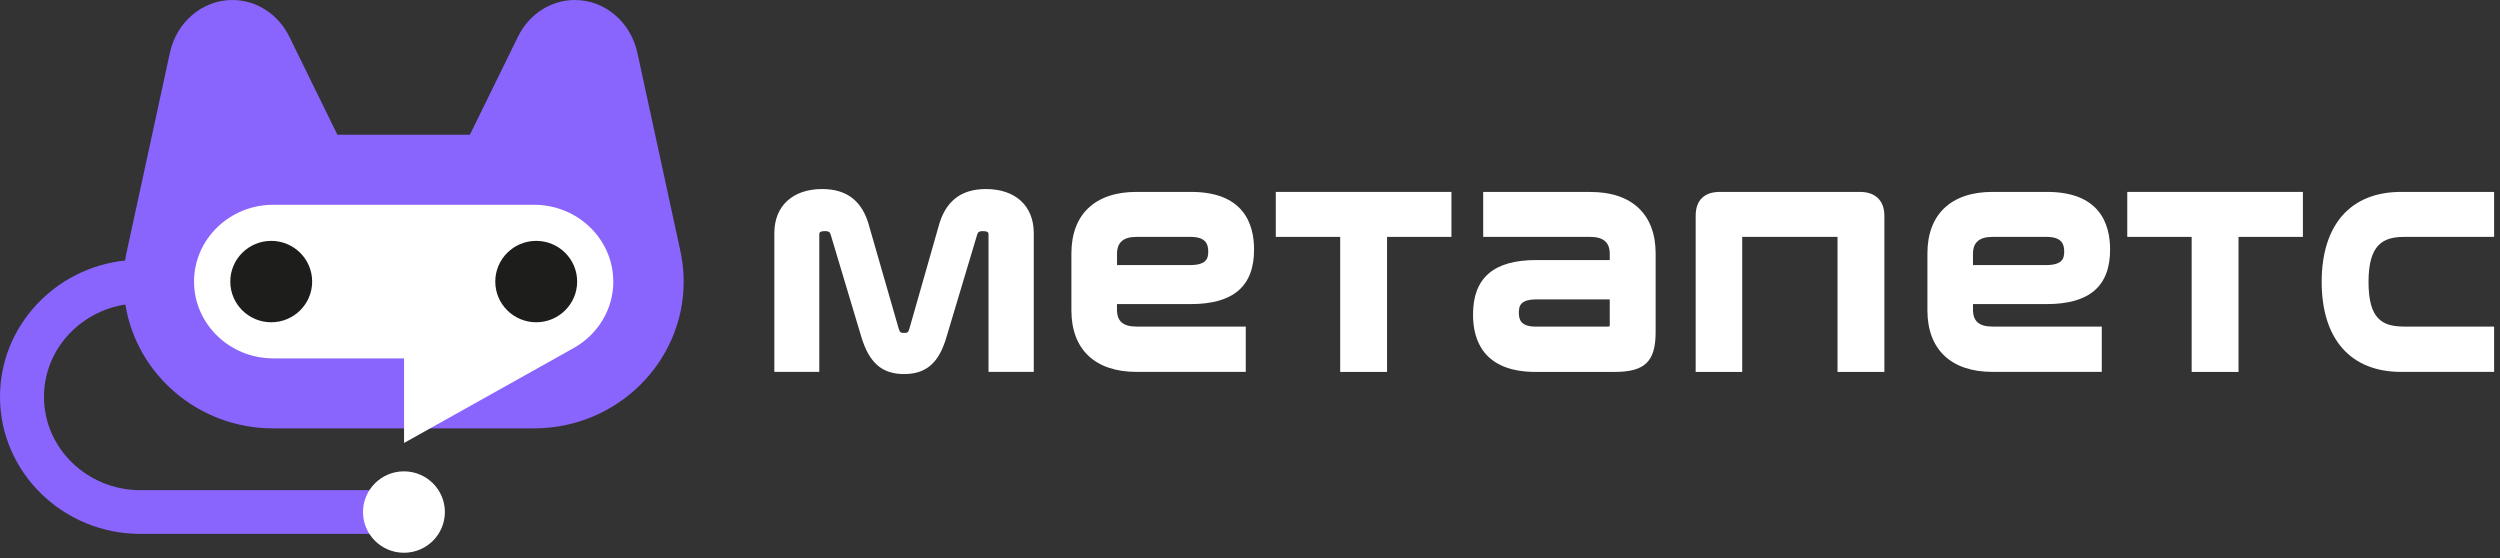
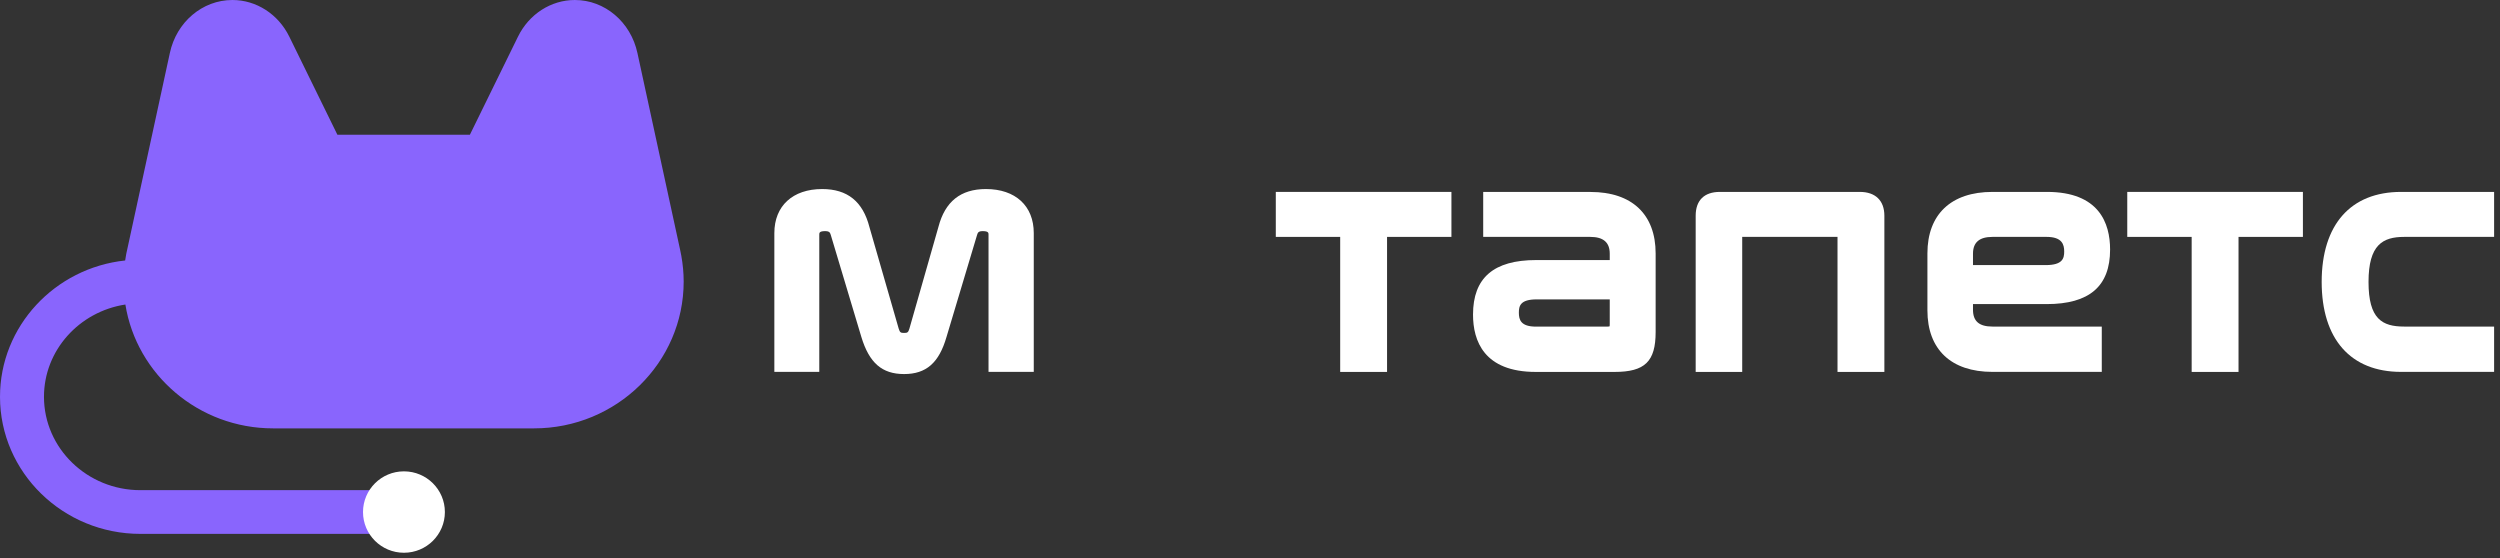
<svg xmlns="http://www.w3.org/2000/svg" width="215" height="48" viewBox="0 0 215 48" fill="none">
  <rect x="0" y="0" width="215" height="48" fill="#333333" stroke="none" />
  <g clip-path="url(#clip0_445_8665)">
    <path d="M84.792 16.258C82.615 16.258 81.276 17.329 80.704 19.517L78.21 28.258C78.109 28.6 78.031 28.632 77.747 28.632C77.463 28.632 77.389 28.595 77.288 28.263L74.772 19.53C74.208 17.329 72.879 16.258 70.706 16.258C68.171 16.258 66.594 17.712 66.594 20.045V31.982H70.458V20.177C70.458 20.036 70.458 19.877 70.953 19.877C71.32 19.877 71.384 19.995 71.444 20.196L74.075 28.974C74.753 31.212 75.854 32.169 77.751 32.169C79.649 32.169 80.754 31.212 81.401 28.974L84.031 20.196C84.091 20 84.15 19.877 84.518 19.877C85.013 19.877 85.013 20.036 85.013 20.177V31.982H88.904V20.045C88.904 17.707 87.328 16.258 84.792 16.258Z" fill="white" />
-     <path d="M102.395 26.152C106.067 26.152 107.85 24.621 107.85 21.463C107.85 19.198 106.911 16.504 102.423 16.504H97.733C94.181 16.504 92.141 18.432 92.141 21.791V26.695C92.141 30.054 94.181 31.982 97.733 31.982H107.135V28.085H97.733C96.592 28.085 96.06 27.625 96.06 26.64V26.148H102.391L102.395 26.152ZM97.738 20.373H102.4C103.738 20.373 103.908 21.043 103.908 21.627C103.908 22.21 103.784 22.798 102.318 22.798H96.065V21.818C96.065 20.847 96.611 20.373 97.738 20.373Z" fill="white" />
    <path d="M109.719 20.373H115.256V31.986H119.286V20.373H124.823V16.504H109.719V20.373Z" fill="white" />
    <path d="M136.793 16.504H127.555V20.373H136.765C137.888 20.373 138.438 20.847 138.438 21.818V22.365H132.108C128.454 22.365 126.68 23.896 126.68 27.055C126.68 29.306 127.615 31.986 132.08 31.986H138.85C141.463 31.986 142.385 31.088 142.385 28.554V21.795C142.385 18.436 140.345 16.509 136.793 16.509V16.504ZM138.438 27.898C138.438 28.003 138.425 28.053 138.429 28.062C138.406 28.071 138.342 28.09 138.191 28.09H132.103C130.801 28.09 130.622 27.515 130.622 26.891C130.622 26.312 130.741 25.747 132.158 25.747H138.438V27.903V27.898Z" fill="white" />
    <path d="M159.943 16.504H147.909C146.566 16.504 145.828 17.229 145.828 18.55V31.986H149.83V20.373H158.026V31.986H162.056V18.55C162.056 17.251 161.286 16.504 159.947 16.504H159.943Z" fill="white" />
    <path d="M176.013 26.152C179.684 26.152 181.468 24.621 181.468 21.463C181.468 19.198 180.528 16.504 176.041 16.504H171.351C167.798 16.504 165.758 18.432 165.758 21.791V26.695C165.758 30.054 167.798 31.982 171.351 31.982H180.753V28.085H171.351C170.209 28.085 169.677 27.625 169.677 26.64V26.148H176.008L176.013 26.152ZM171.351 20.373H176.013C177.351 20.373 177.521 21.043 177.521 21.627C177.521 22.21 177.397 22.798 175.93 22.798H169.677V21.818C169.677 20.847 170.223 20.373 171.351 20.373Z" fill="white" />
    <path d="M182.945 20.373H188.483V31.986H192.513V20.373H198.05V16.504H182.945V20.373Z" fill="white" />
    <path d="M206.765 20.373H214.493V16.504H206.489C202.153 16.504 199.664 19.325 199.664 24.243C199.664 29.161 202.153 31.982 206.489 31.982H214.493V28.085H206.765C204.867 28.085 203.693 27.442 203.693 24.243C203.693 21.043 204.921 20.373 206.765 20.373Z" fill="white" />
    <path d="M58.594 22C58.594 22 58.511 21.585 58.493 21.494L54.821 4.567C54.248 1.896 52.016 0 49.44 0C47.381 0 45.492 1.217 44.544 3.158L40.409 11.59H29.017L24.883 3.158C23.933 1.217 22.045 0 19.987 0C17.41 0 15.173 1.896 14.605 4.567L10.947 21.426C10.919 21.553 10.892 21.676 10.864 21.804C10.864 21.804 10.832 21.968 10.832 21.986C10.809 22.123 10.786 22.264 10.764 22.401C4.717 23.044 0 28.057 0 34.123C0 40.627 5.418 45.914 12.075 45.914H33.363V42.154H12.075C7.504 42.154 3.782 38.553 3.782 34.123C3.782 30.122 6.821 26.795 10.782 26.189C11.749 32.218 17.08 36.84 23.489 36.84H45.928C53.024 36.84 58.796 31.175 58.796 24.215C58.796 23.458 58.722 22.72 58.594 22Z" fill="#8965FD" />
-     <path d="M52.741 24.215C52.741 20.574 49.688 17.611 45.934 17.611H23.495C19.741 17.611 16.688 20.574 16.688 24.215C16.688 27.857 19.741 30.82 23.495 30.82H34.749V38.094L49.427 29.881C51.412 28.727 52.746 26.617 52.746 24.215H52.741Z" fill="white" />
-     <path d="M23.325 27.715C25.27 27.715 26.846 26.148 26.846 24.215C26.846 22.282 25.27 20.715 23.325 20.715C21.381 20.715 19.805 22.282 19.805 24.215C19.805 26.148 21.381 27.715 23.325 27.715Z" fill="#1D1D1B" />
-     <path d="M46.114 27.715C48.059 27.715 49.635 26.148 49.635 24.215C49.635 22.282 48.059 20.715 46.114 20.715C44.17 20.715 42.594 22.282 42.594 24.215C42.594 26.148 44.17 27.715 46.114 27.715Z" fill="#1D1D1B" />
-     <path d="M34.739 47.537C36.684 47.537 38.26 45.97 38.26 44.036C38.26 42.103 36.684 40.536 34.739 40.536C32.795 40.536 31.219 42.103 31.219 44.036C31.219 45.97 32.795 47.537 34.739 47.537Z" fill="white" />
+     <path d="M34.739 47.537C36.684 47.537 38.26 45.97 38.26 44.036C38.26 42.103 36.684 40.536 34.739 40.536C32.795 40.536 31.219 42.103 31.219 44.036C31.219 45.97 32.795 47.537 34.739 47.537" fill="white" />
  </g>
  <defs>
    <clipPath id="clip0_445_8665">
      <rect width="214.49" height="48" fill="white" />
    </clipPath>
  </defs>
</svg>